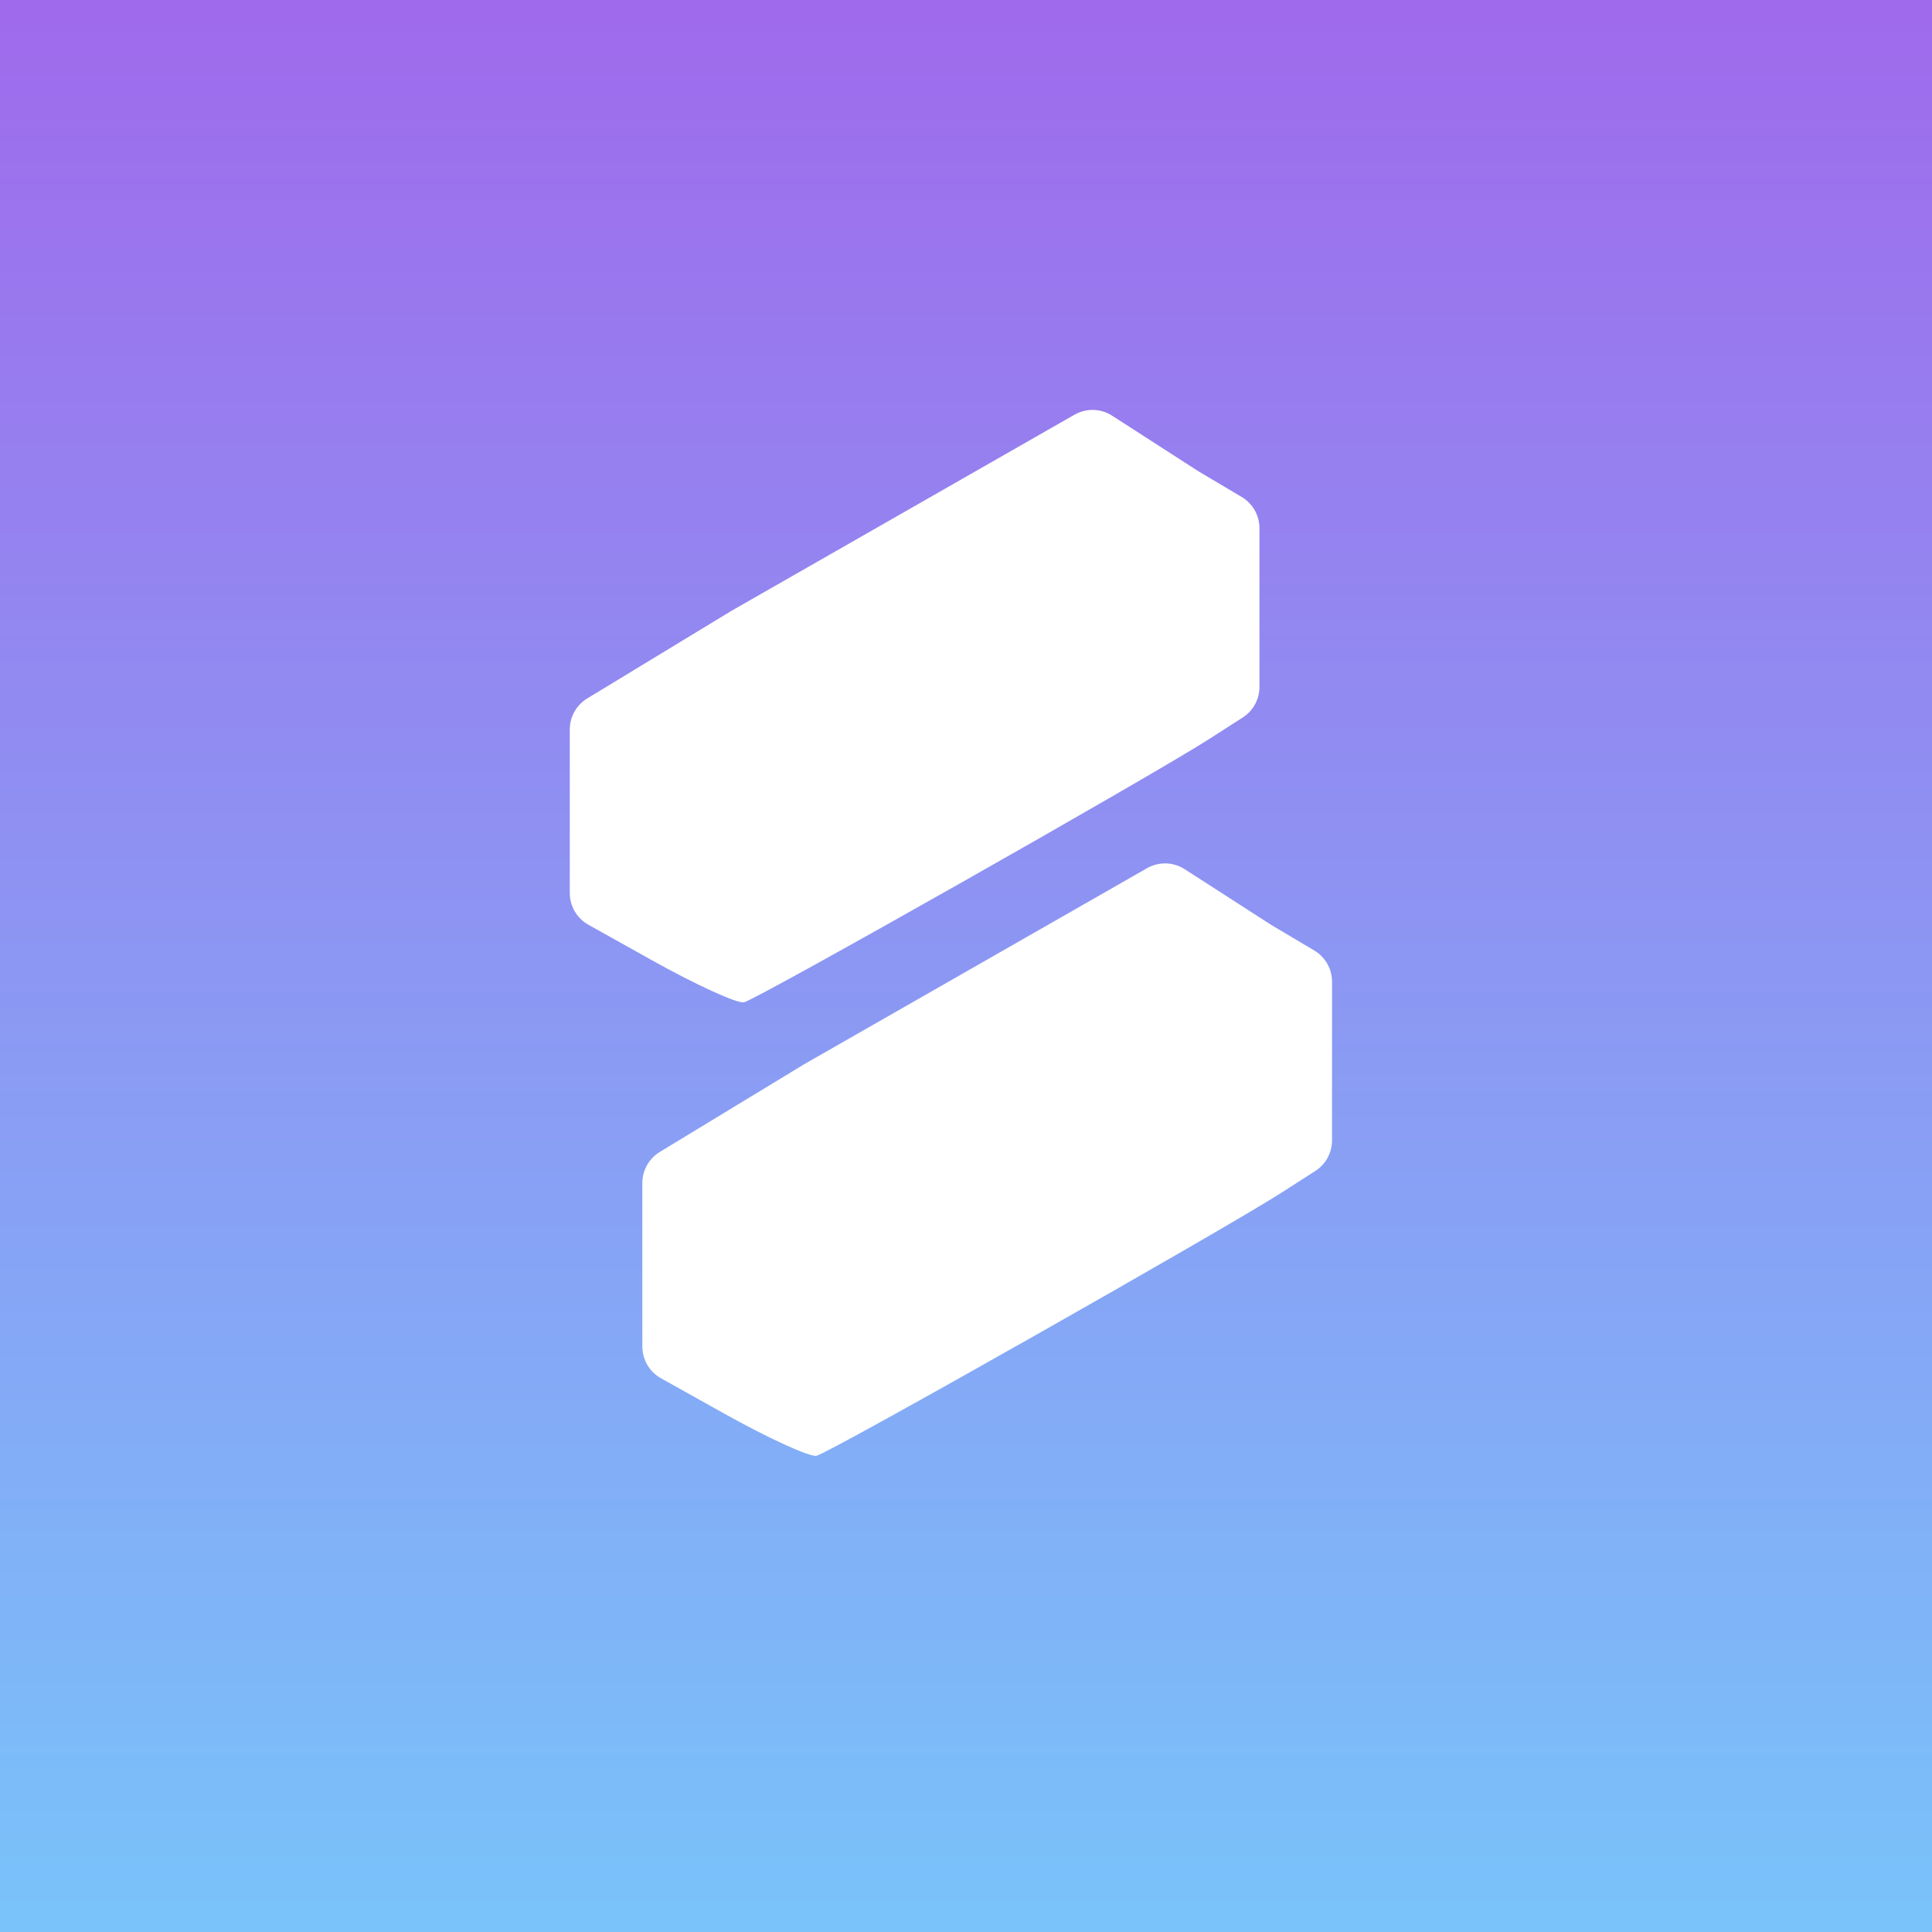
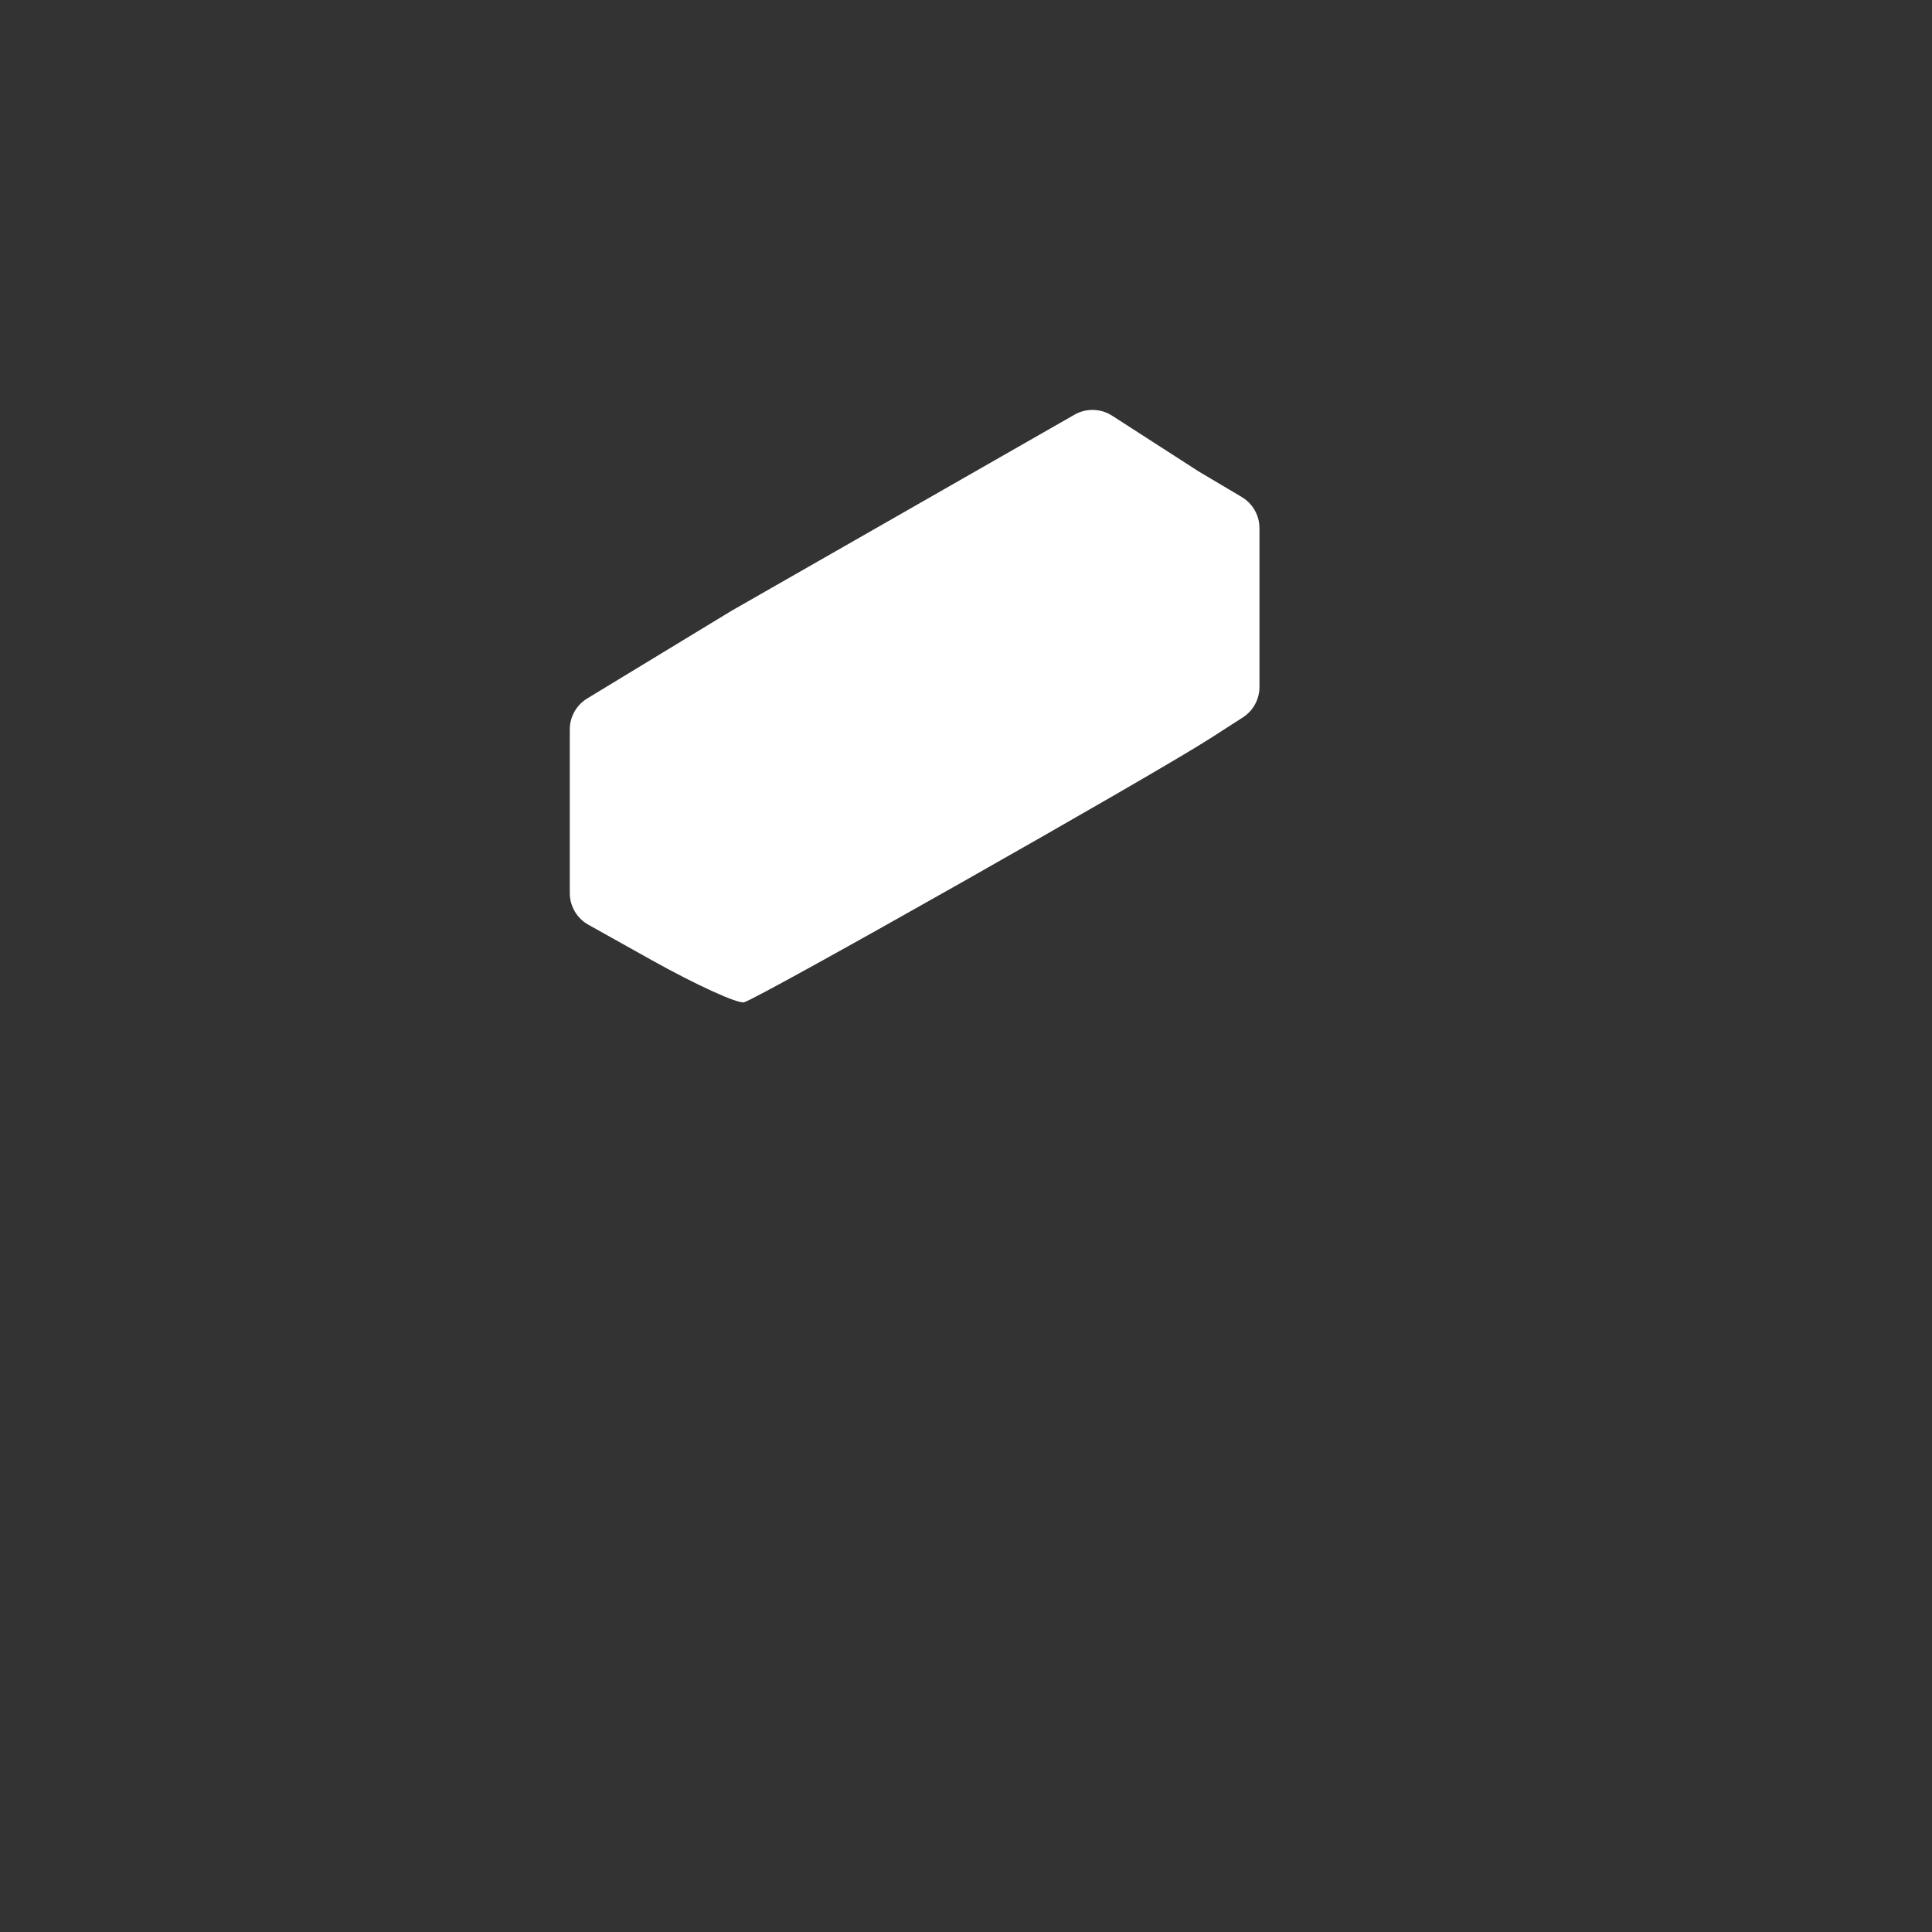
<svg xmlns="http://www.w3.org/2000/svg" width="512" height="512" viewBox="0 0 512 512" fill="none">
  <rect x="0" y="0" width="512" height="512" fill="#333333" stroke="none" />
-   <rect width="512" height="512" fill="url(#paint0_linear_861_163)" />
-   <path d="M348.294 251.886L336.863 245.099L313.955 230.342C310.938 228.4 307.091 228.298 303.976 230.079L213.107 282.036L191.666 295.062L174.852 305.276C171.982 307.02 170.229 310.135 170.229 313.493V335.289V356.853C170.229 360.336 172.113 363.546 175.153 365.246L191.852 374.578C203.747 381.221 214.808 386.265 216.435 385.787C220.769 384.511 324.358 325.869 339.819 315.94L348.581 310.314C351.335 308.546 353 305.497 353 302.224V281.076V260.153C353 256.76 351.212 253.618 348.294 251.886Z" fill="white" />
  <path d="M329.065 131.706L317.634 124.918L294.725 110.162C291.709 108.219 287.862 108.118 284.747 109.899L193.877 161.856L172.437 174.882L155.623 185.096C152.752 186.839 151 189.954 151 193.313V215.109V236.673C151 240.156 152.884 243.366 155.924 245.065L172.623 254.397C184.517 261.04 195.578 266.084 197.206 265.606C201.54 264.33 305.128 205.689 320.59 195.76L329.351 190.134C332.105 188.365 333.771 185.317 333.771 182.044V160.896V139.973C333.771 136.58 331.982 133.438 329.065 131.706Z" fill="white" />
  <defs>
    <linearGradient id="paint0_linear_861_163" x1="256" y1="0" x2="256" y2="512" gradientUnits="userSpaceOnUse">
      <stop stop-color="#9F6AEC" />
      <stop offset="1" stop-color="#79C3FA" />
    </linearGradient>
  </defs>
</svg>